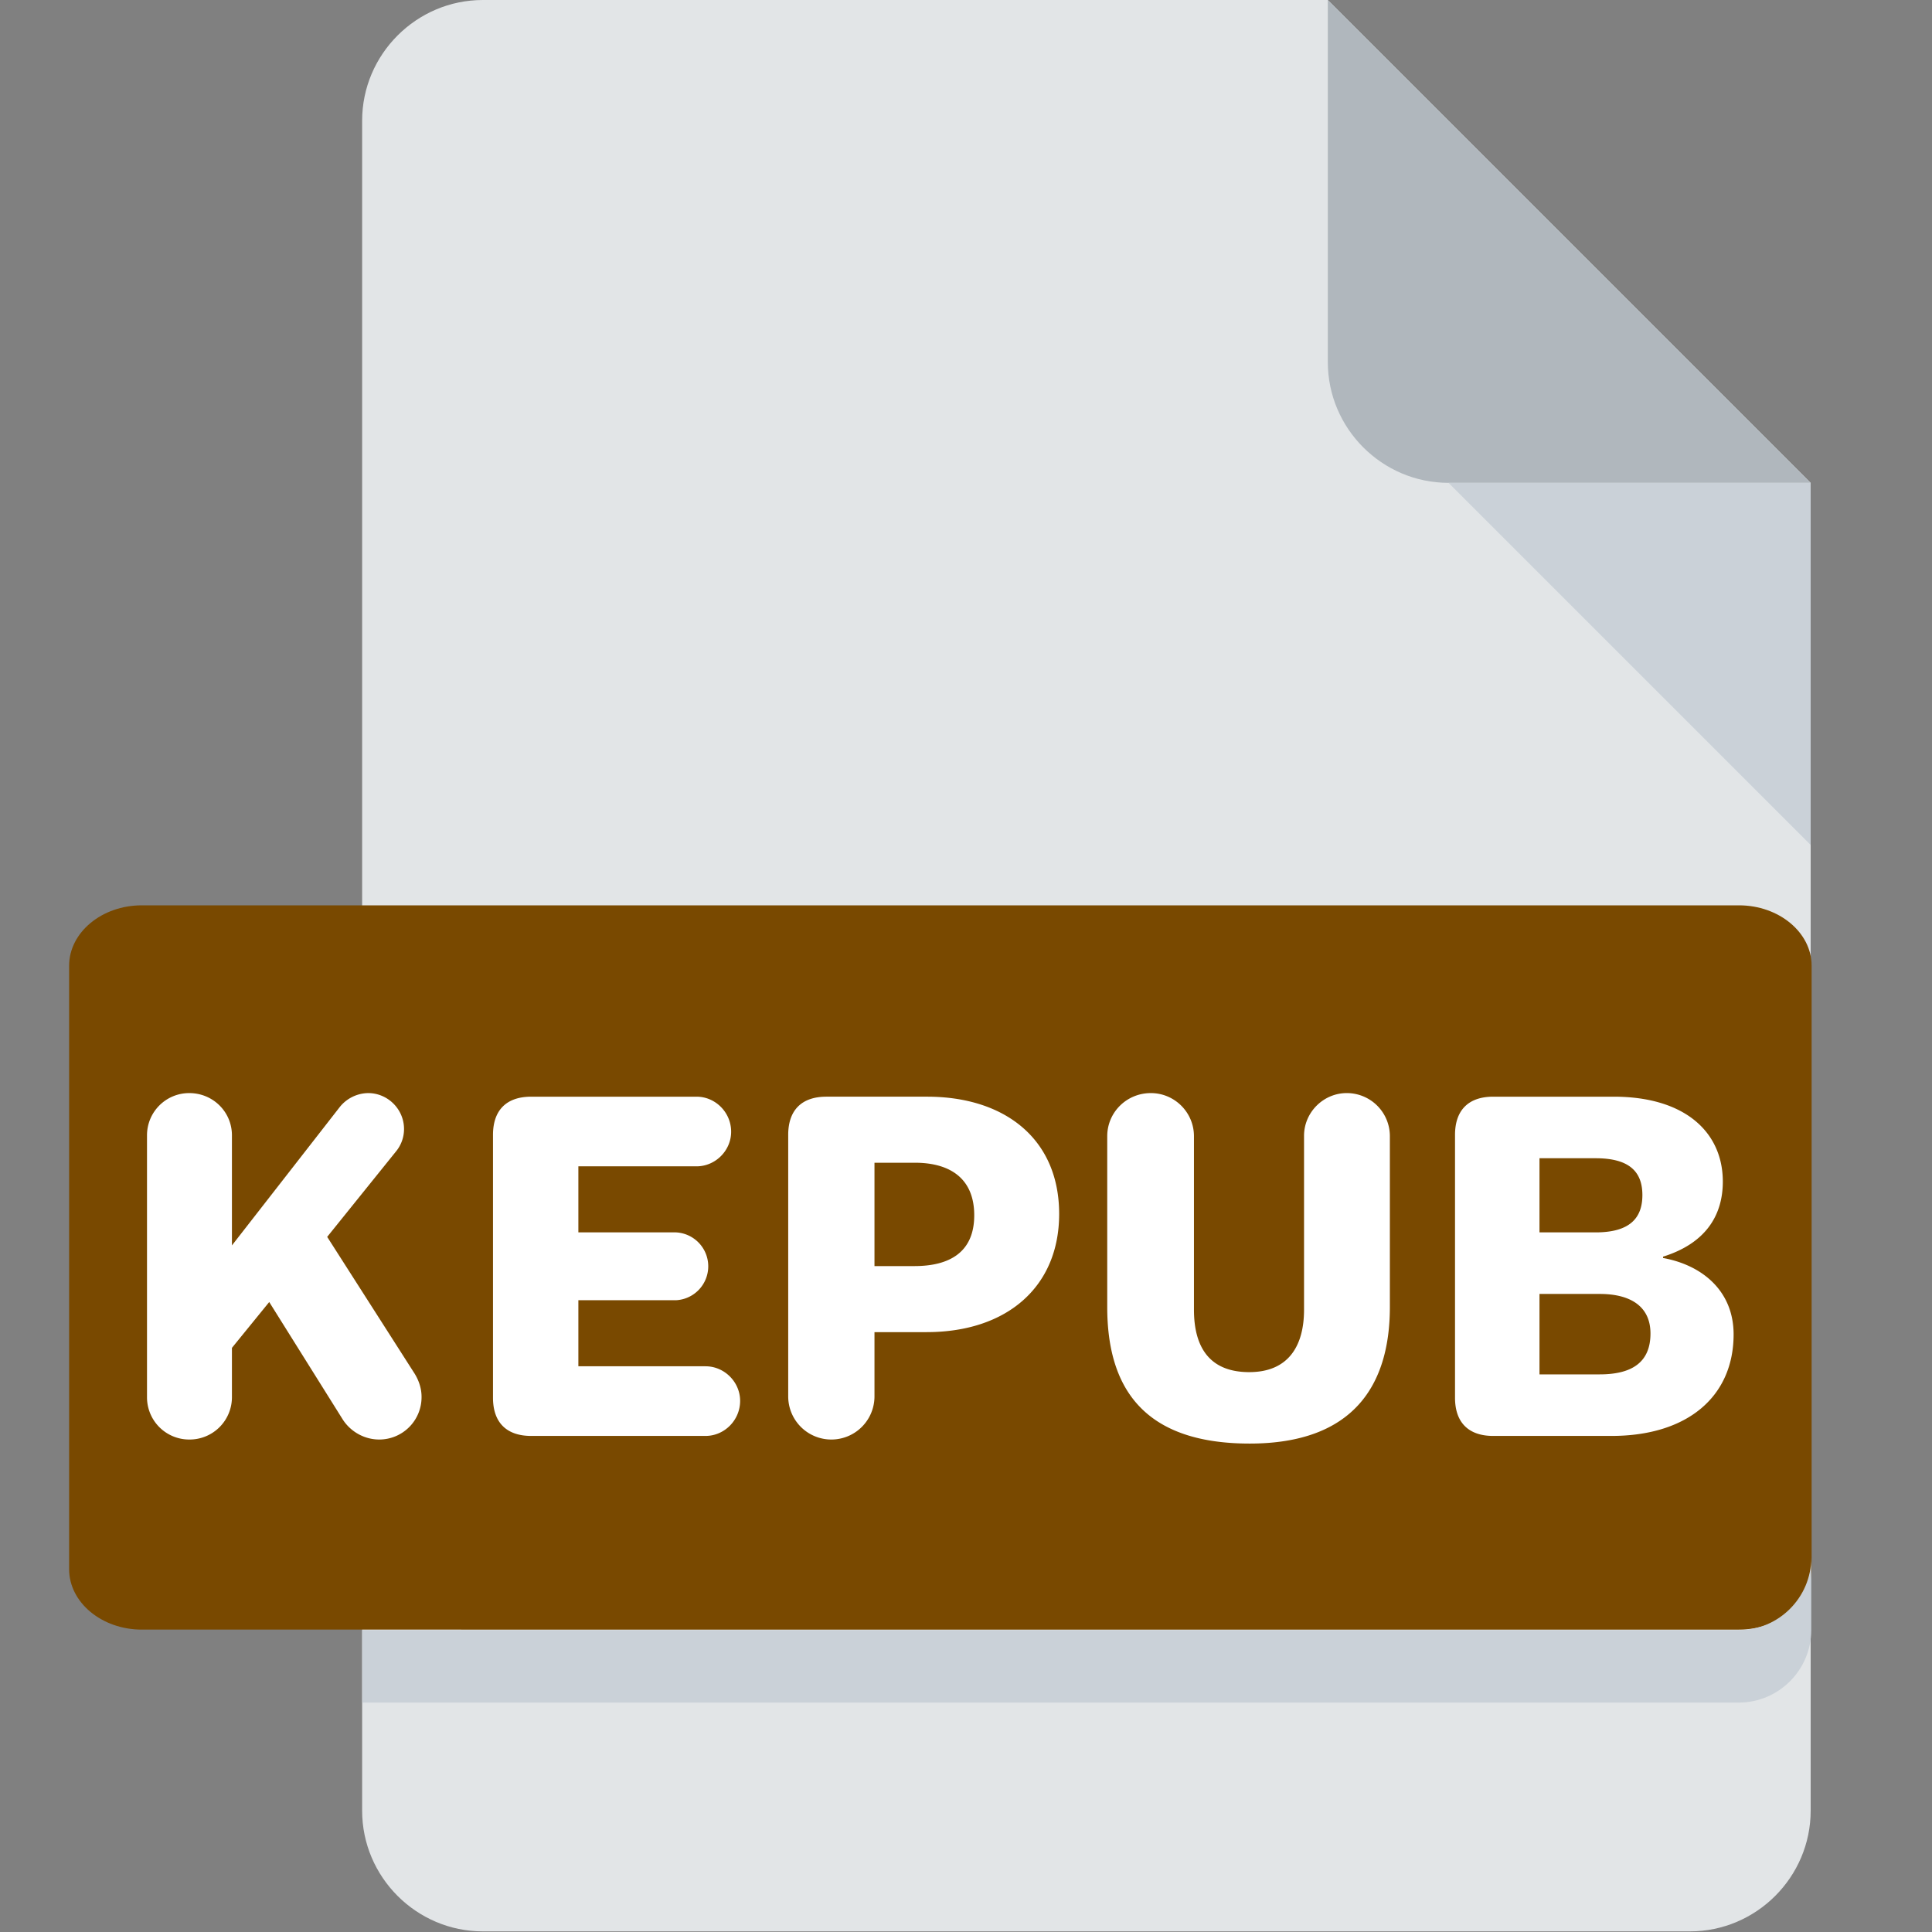
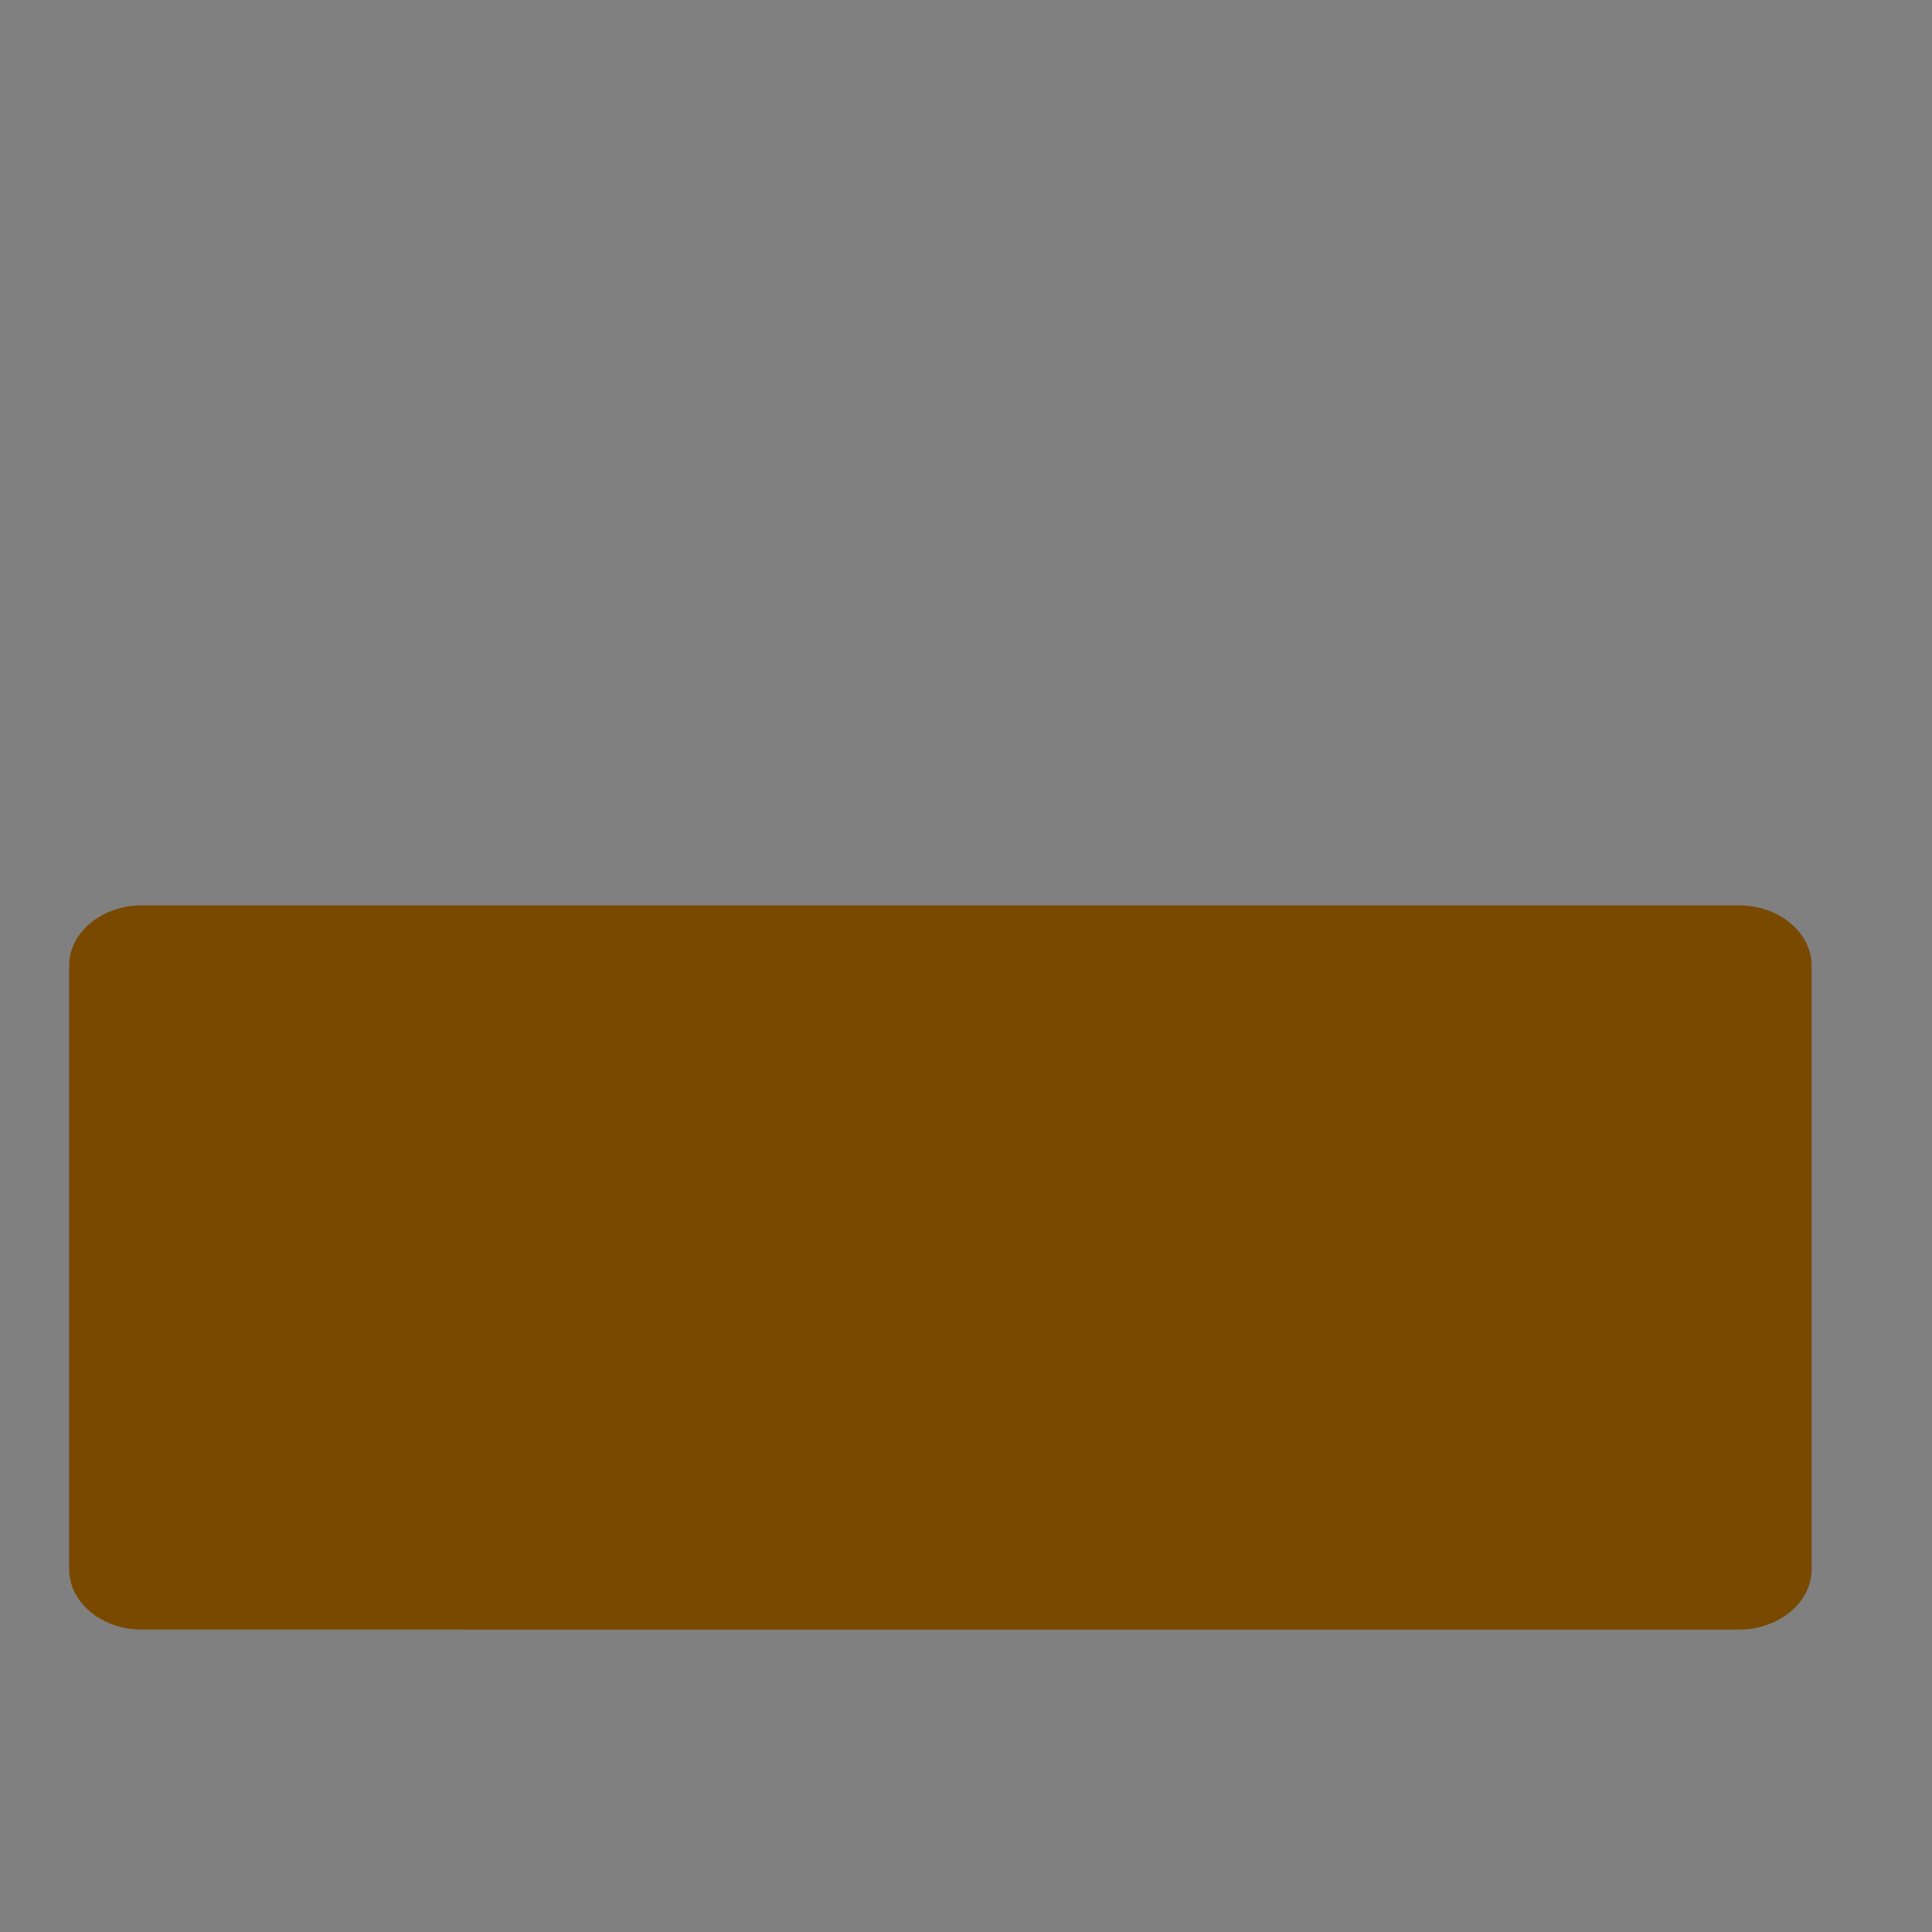
<svg xmlns="http://www.w3.org/2000/svg" xml:space="preserve" style="fill-rule:evenodd;clip-rule:evenodd;stroke-linejoin:round;stroke-miterlimit:2" viewBox="0 0 800 800">
  <rect x="0" y="0" width="800" height="800" fill="#808080" stroke="none" />
-   <path d="M128 0c-17.6 0-32 14.4-32 32v448c0 17.6 14.4 32 32 32h320c17.6 0 32-14.4 32-32V128L352 0z" style="fill:#e2e5e7;fill-rule:nonzero" transform="scale(1.562)" />
-   <path d="M384 128h96L352 0v96c0 17.6 14.4 32 32 32" style="fill:#b0b7bd;fill-rule:nonzero" transform="scale(1.562)" />
-   <path d="m480 224-96-96h96z" style="fill:#cad1d8;fill-rule:nonzero" transform="scale(1.562)" />
  <path d="M416 416c0 8.8-7.2 16-16 16H48c-8.8 0-16-7.2-16-16V256c0-8.8 7.2-16 16-16h352c8.8 0 16 7.2 16 16z" style="fill:#794900;fill-rule:nonzero" transform="matrix(1.879 0 0 1.562 -31.506 0)" />
-   <path d="M142.382 542.895v-6.996c0-.624.504-1.128 1.128-1.128.636 0 1.14.504 1.14 1.128v2.94l2.88-3.696a.99.99 0 0 1 .756-.372c.528 0 .96.432.96.96a.94.94 0 0 1-.216.6l-1.836 2.28 2.34 3.66c.108.18.18.384.18.612a1.13 1.13 0 0 1-1.128 1.14c-.408 0-.768-.216-.972-.528l-1.968-3.144-.996 1.224v1.32a1.13 1.13 0 0 1-1.14 1.128 1.127 1.127 0 0 1-1.128-1.128m9.24.012v-7.02c0-.66.36-1.02 1.02-1.02h4.416c.504 0 .924.42.924.936 0 .504-.42.924-.924.924h-3.156v1.764h2.604a.907.907 0 0 1 0 1.812h-2.604v1.764h3.396c.504 0 .924.42.924.924 0 .516-.42.936-.924.936h-4.656c-.66 0-1.02-.36-1.02-1.02m7.884-.036v-6.984c0-.66.36-1.02 1.02-1.02h2.688c2.076 0 3.528 1.128 3.528 3.132 0 1.944-1.392 3.156-3.54 3.156h-1.392v1.716a1.152 1.152 0 0 1-2.304 0m2.304-3.48h1.068c.924 0 1.596-.36 1.596-1.356s-.66-1.404-1.584-1.404h-1.08zm6.216 1.092v-4.56c0-.636.516-1.152 1.164-1.152.636 0 1.152.516 1.152 1.152v4.632c0 1.008.42 1.668 1.476 1.668 1.044 0 1.464-.696 1.464-1.668v-4.644c0-.624.516-1.14 1.14-1.14a1.15 1.15 0 0 1 1.152 1.14v4.572c0 2.088-.972 3.648-3.744 3.648-2.868 0-3.804-1.524-3.804-3.648m9.288 2.424v-7.02c0-.66.36-1.02 1.02-1.02h3.216c1.92 0 2.916.96 2.916 2.268 0 .924-.48 1.656-1.596 2.004v.036c1.056.192 1.884.888 1.884 2.04 0 1.644-1.212 2.712-3.264 2.712h-3.156c-.66 0-1.02-.36-1.02-1.02m2.256-4.416h1.5c.9 0 1.248-.372 1.248-.996s-.348-.984-1.248-.984h-1.5zm0 3.792h1.608c.864 0 1.356-.324 1.356-1.092 0-.72-.528-1.056-1.356-1.056h-1.608z" style="fill:#fff" transform="translate(-2146.76 -7839)scale(15.505)" />
-   <path d="M400 432H96v16h304c8.8 0 16-7.2 16-16v-16c0 8.8-7.2 16-16 16" style="fill:#cad1d8;fill-rule:nonzero" transform="translate(-30 -135)scale(1.875)" />
</svg>